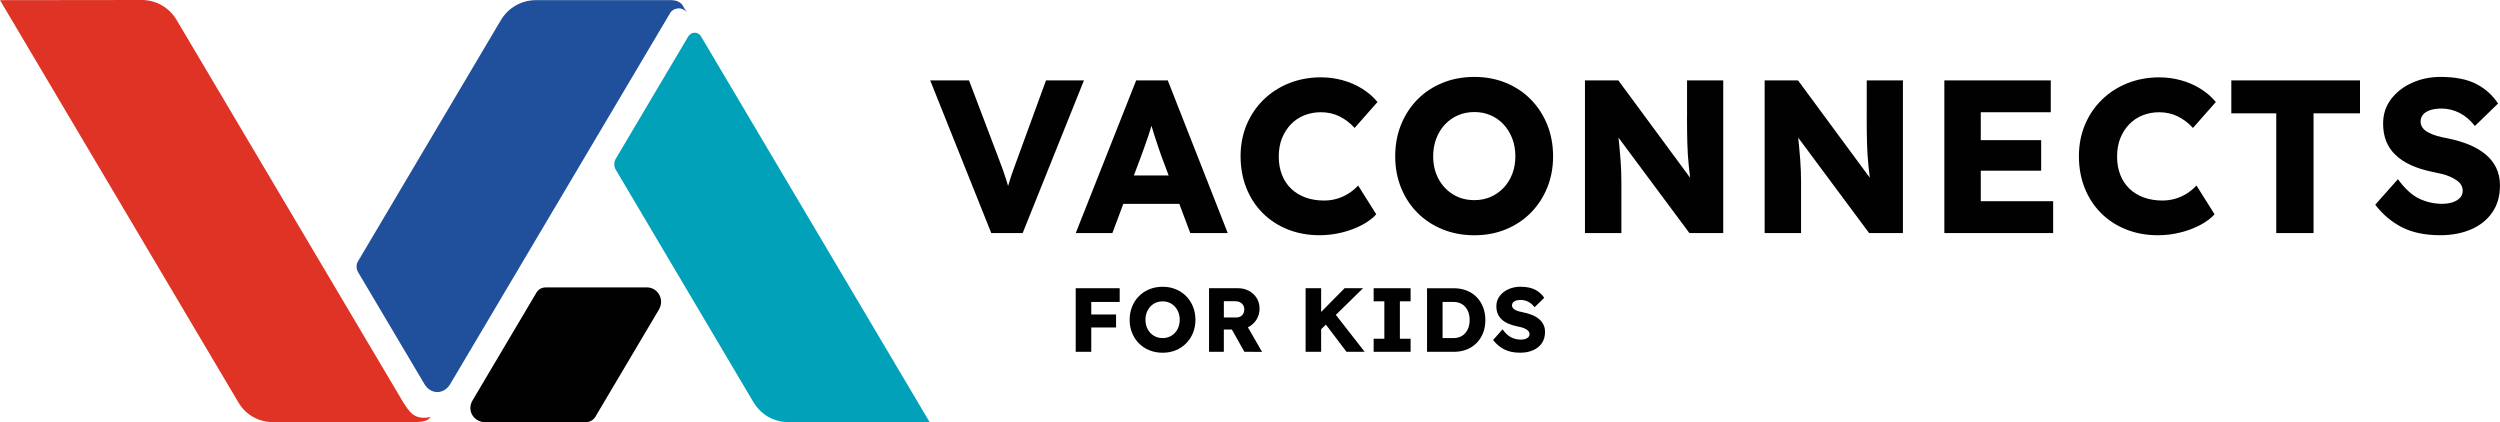
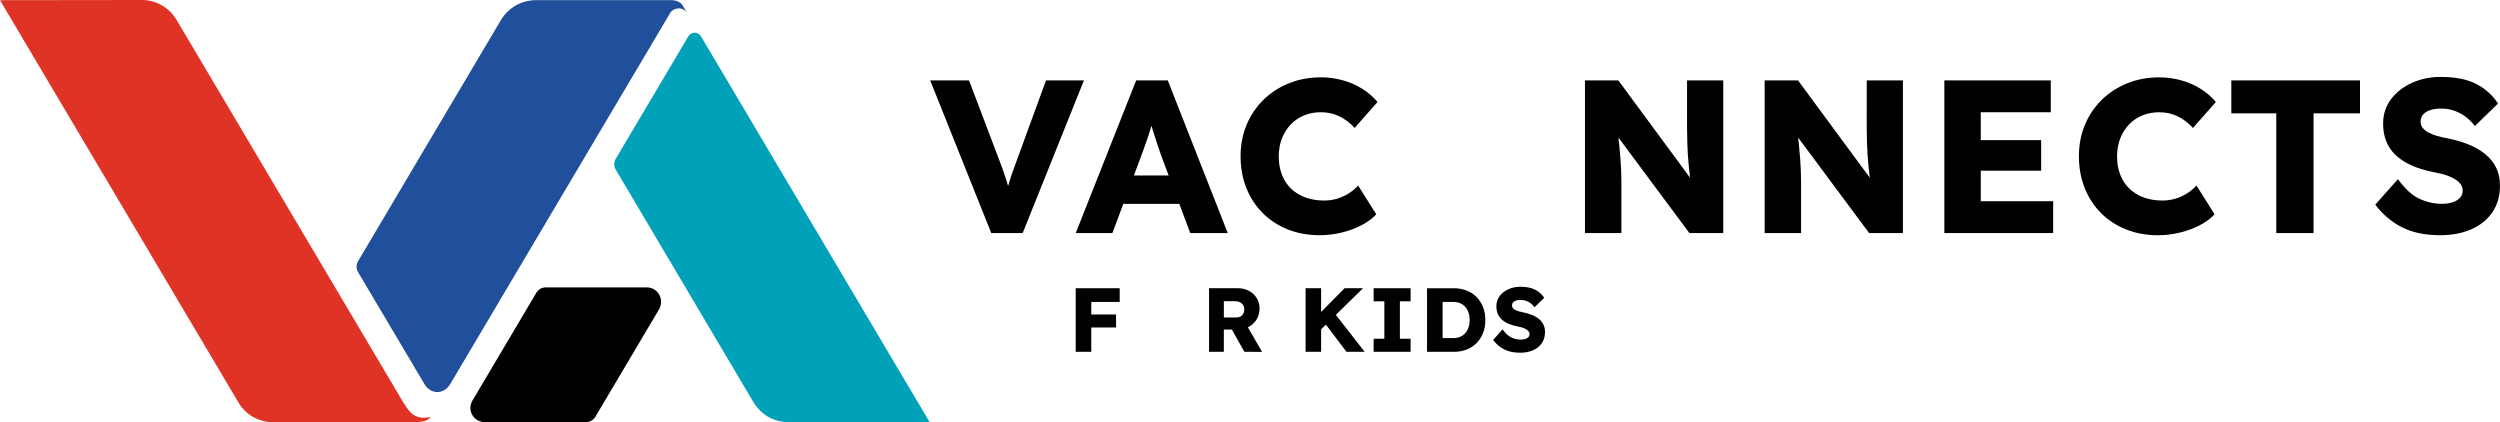
<svg xmlns="http://www.w3.org/2000/svg" id="Layer_1" data-name="Layer 1" viewBox="0 0 1300.72 219.68">
  <defs>
    <style>
      .cls-1 {
        fill: #01a2b9;
      }

      .cls-2 {
        fill: #010101;
      }

      .cls-3 {
        fill: #df3326;
      }

      .cls-4 {
        fill: #20509b;
      }
    </style>
  </defs>
  <path class="cls-1" d="M358.17,18.84l-37.82,63.8c-.95,1.61-1.03,3.83-.09,5.45l71.46,120.68c4.66,7.9,12.14,11.49,21.28,10.84l70.7.05L364.77,19c-1.54-2.6-4.9-2.66-6.6-.16Z" />
  <path class="cls-4" d="M357.32,6.43l-2.28-3.85c-1.21-1.65-3.49-2.5-5.53-2.5h-70.69c-7.57,0-14.56,4.04-18.34,10.59l-74.32,125.46c-.92,1.6-.81,3.81.11,5.41l34.53,58.24c3.22,5.58,10.13,5.6,13.43.07L348.8,6.56c1.11-1.88,5.45-3.79,8.52-.13Z" />
  <path class="cls-3" d="M217.29,216.87c-3.45-1.13-5.04-3.87-7.37-7.35L92.02,10.6c-3.78-6.56-10.67-10.6-18.24-10.6L0,.09l123.86,208.98c3.84,6.86,10.99,10.66,18.54,10.58h71.84c6.82,0,8.37-.88,9.88-2.75,0,0-3.66,1.02-6.83-.03Z" />
  <path class="cls-2" d="M336.49,149.52h-51.43c-2.81-.08-4.81.37-6.6,3.81l-32.55,54.91c-3.33,5.44.8,11.63,6.78,11.42h51.18c3.48.22,5.42-1.56,6.48-3.81l32.55-54.91c2.93-5.08-.55-11.42-6.41-11.42Z" />
  <path class="cls-2" d="M544.23,41.83l-14.64,40.05c-1.13,3.03-2.08,5.64-2.84,7.83-.76,2.19-1.44,4.31-2.04,6.35-.07.23-.14.47-.21.71-.36-1.2-.72-2.4-1.1-3.6-.49-1.55-1.06-3.23-1.7-5.05-.64-1.82-1.42-3.9-2.33-6.24l-15.2-40.05h-20.2l31.77,79.43h16.34l31.88-79.43h-19.74Z" />
  <path class="cls-2" d="M619.26,121.26h19.52l-31.2-79.43h-16.45l-31.43,79.43h19.06l5.69-15.2h29.13l5.7,15.2ZM589.95,91.3l3.78-10.1c.68-1.89,1.34-3.72,1.99-5.5.64-1.78,1.27-3.57,1.87-5.39.54-1.62,1.04-3.24,1.52-4.87.45,1.54.92,3.11,1.43,4.75.6,1.97,1.23,3.86,1.87,5.67.64,1.82,1.23,3.52,1.76,5.11l3.87,10.33h-18.08Z" />
  <path class="cls-2" d="M698.17,120.98c3.82-.94,7.3-2.25,10.44-3.92,3.14-1.66,5.62-3.52,7.43-5.56l-9.42-14.98c-1.36,1.51-2.99,2.88-4.88,4.08-1.89,1.21-3.92,2.14-6.07,2.78-2.15.64-4.41.96-6.75.96-3.56,0-6.79-.53-9.7-1.59-2.91-1.06-5.41-2.59-7.49-4.6-2.08-2-3.67-4.42-4.76-7.26-1.1-2.84-1.65-5.99-1.65-9.47s.57-6.73,1.7-9.53c1.14-2.8,2.68-5.22,4.65-7.26,1.97-2.04,4.29-3.59,6.98-4.65,2.68-1.06,5.54-1.59,8.57-1.59,3.55,0,6.79.72,9.7,2.16,2.91,1.44,5.54,3.44,7.88,6.01l11.91-13.5c-2.27-2.72-4.97-5.05-8.11-6.98-3.14-1.93-6.52-3.38-10.16-4.37-3.63-.98-7.34-1.48-11.12-1.48-5.98,0-11.52,1.02-16.62,3.06-5.11,2.04-9.55,4.92-13.33,8.62-3.78,3.71-6.71,8.06-8.79,13.05-2.08,4.99-3.12,10.44-3.12,16.34s1,11.48,3.01,16.51c2,5.03,4.84,9.38,8.51,13.05,3.67,3.67,8.02,6.51,13.05,8.51,5.03,2,10.53,3.01,16.51,3.01,3.93,0,7.81-.47,11.63-1.42Z" />
-   <path class="cls-2" d="M796.43,51.7c-3.67-3.7-8-6.58-12.99-8.62-4.99-2.04-10.44-3.06-16.34-3.06s-11.48,1.02-16.51,3.06c-5.03,2.04-9.38,4.92-13.05,8.62-3.67,3.71-6.52,8.08-8.57,13.11-2.04,5.03-3.06,10.53-3.06,16.51s1.02,11.37,3.06,16.4c2.04,5.03,4.9,9.38,8.57,13.05,3.67,3.67,8.02,6.52,13.05,8.57,5.03,2.04,10.53,3.06,16.51,3.06s11.35-1.02,16.34-3.06c4.99-2.04,9.32-4.92,12.99-8.62,3.67-3.71,6.52-8.06,8.56-13.05,2.04-4.99,3.06-10.44,3.06-16.34s-1.02-11.48-3.06-16.51c-2.04-5.03-4.9-9.4-8.56-13.11ZM786.84,90.4c-1.06,2.8-2.55,5.22-4.48,7.26-1.93,2.04-4.18,3.63-6.75,4.77-2.57,1.13-5.41,1.7-8.51,1.7-4.16,0-7.85-.98-11.06-2.95-3.22-1.97-5.75-4.67-7.6-8.11-1.85-3.44-2.78-7.36-2.78-11.74,0-3.33.53-6.39,1.59-9.19,1.06-2.8,2.55-5.24,4.48-7.32,1.93-2.08,4.2-3.69,6.81-4.82,2.61-1.14,5.46-1.7,8.56-1.7s5.94.57,8.51,1.7c2.57,1.13,4.82,2.74,6.75,4.82,1.93,2.08,3.42,4.52,4.48,7.32,1.06,2.8,1.59,5.86,1.59,9.19s-.53,6.28-1.59,9.08Z" />
  <path class="cls-2" d="M877.73,60.78c0,5.22.06,9.83.17,13.84.11,4.01.36,7.85.74,11.52.21,2.02.44,4.14.7,6.33l-37.34-50.64h-17.36v79.43h18.95v-26.1c0-2.27-.04-4.33-.11-6.18-.08-1.85-.19-3.86-.34-6.01-.15-2.16-.38-4.75-.68-7.77-.11-1.09-.24-2.31-.38-3.6l36.91,49.67h17.59V41.83h-18.83v18.95Z" />
  <path class="cls-2" d="M971.22,60.78c0,5.22.06,9.83.17,13.84.11,4.01.36,7.85.74,11.52.21,2.02.44,4.14.7,6.33l-37.34-50.64h-17.36v79.43h18.95v-26.1c0-2.27-.04-4.33-.11-6.18-.08-1.85-.19-3.86-.34-6.01-.15-2.16-.38-4.75-.68-7.77-.11-1.09-.24-2.31-.38-3.6l36.91,49.67h17.59V41.83h-18.83v18.95Z" />
  <polygon class="cls-2" points="1030.57 88.81 1061.99 88.81 1061.99 72.92 1030.57 72.92 1030.57 58.4 1066.99 58.4 1066.99 41.83 1011.62 41.83 1011.62 121.26 1068.23 121.26 1068.23 104.69 1030.57 104.69 1030.57 88.81" />
  <path class="cls-2" d="M1107.83,64.64c1.97-2.04,4.29-3.59,6.98-4.65,2.68-1.06,5.54-1.59,8.57-1.59,3.55,0,6.79.72,9.7,2.16,2.91,1.44,5.54,3.44,7.89,6.01l11.91-13.5c-2.27-2.72-4.98-5.05-8.11-6.98-3.14-1.93-6.52-3.38-10.16-4.37-3.63-.98-7.34-1.48-11.12-1.48-5.98,0-11.52,1.02-16.62,3.06-5.11,2.04-9.55,4.92-13.33,8.62-3.78,3.71-6.71,8.06-8.79,13.05-2.08,4.99-3.12,10.44-3.12,16.34s1,11.48,3.01,16.51c2,5.03,4.84,9.38,8.51,13.05,3.67,3.67,8.02,6.51,13.05,8.51,5.03,2,10.53,3.01,16.51,3.01,3.93,0,7.81-.47,11.63-1.42,3.82-.94,7.3-2.25,10.44-3.92,3.14-1.66,5.62-3.52,7.43-5.56l-9.42-14.98c-1.36,1.51-2.99,2.88-4.88,4.08-1.89,1.21-3.92,2.14-6.07,2.78-2.16.64-4.41.96-6.75.96-3.56,0-6.79-.53-9.7-1.59-2.91-1.06-5.41-2.59-7.49-4.6-2.08-2-3.67-4.42-4.77-7.26-1.1-2.84-1.64-5.99-1.64-9.47s.57-6.73,1.7-9.53c1.13-2.8,2.68-5.22,4.65-7.26Z" />
  <polygon class="cls-2" points="1160.93 58.97 1184.31 58.97 1184.31 121.26 1203.71 121.26 1203.71 58.97 1227.88 58.97 1227.88 41.83 1160.93 41.83 1160.93 58.97" />
  <path class="cls-2" d="M1298.74,87.28c-1.32-2.68-3.2-5.03-5.62-7.03-2.42-2-5.32-3.69-8.68-5.05-3.37-1.36-7.13-2.46-11.29-3.29-1.82-.3-3.56-.7-5.22-1.19-1.66-.49-3.14-1.08-4.43-1.76-1.29-.68-2.29-1.49-3.01-2.44-.72-.94-1.08-2.02-1.08-3.23,0-1.44.43-2.67,1.3-3.69.87-1.02,2.14-1.8,3.8-2.33,1.66-.53,3.59-.79,5.79-.79,3.25,0,6.37.76,9.36,2.27,2.99,1.51,5.65,3.78,8,6.81l12.03-11.69c-2.8-4.31-6.56-7.7-11.29-10.16-4.73-2.46-10.95-3.69-18.66-3.69-5.3,0-10.21,1.02-14.75,3.06-4.54,2.04-8.19,4.88-10.95,8.51-2.76,3.63-4.14,7.87-4.14,12.71,0,3.4.53,6.45,1.59,9.13,1.06,2.69,2.67,5.07,4.82,7.15,2.16,2.08,4.84,3.86,8.06,5.33,3.21,1.47,7.01,2.67,11.4,3.57,1.59.3,3.16.64,4.71,1.02,1.55.38,2.97.85,4.26,1.42,1.28.57,2.42,1.19,3.4,1.87.98.68,1.76,1.47,2.32,2.38.57.91.85,1.93.85,3.06,0,1.44-.47,2.67-1.42,3.69-.95,1.02-2.23,1.8-3.86,2.33-1.63.53-3.46.79-5.5.79-4.01,0-7.91-.87-11.69-2.61-3.78-1.74-7.53-5.14-11.23-10.21l-11.8,13.28c3.86,5.07,8.49,8.98,13.9,11.74,5.41,2.76,12.04,4.14,19.91,4.14,6.05,0,11.42-1.02,16.11-3.06,4.69-2.04,8.36-4.99,11.01-8.85,2.65-3.86,3.97-8.51,3.97-13.96,0-3.48-.66-6.56-1.99-9.25Z" />
  <polygon class="cls-2" points="563.47 149.96 559.68 149.96 559.68 183.04 567.77 183.04 567.77 170.38 580.67 170.38 580.67 163.62 567.77 163.62 567.77 157.1 582.56 157.1 582.56 149.96 567.77 149.96 563.47 149.96" />
-   <path class="cls-2" d="M617.12,154.07c-1.53-1.54-3.33-2.74-5.41-3.59-2.08-.85-4.35-1.28-6.81-1.28s-4.78.43-6.88,1.28c-2.1.85-3.91,2.05-5.43,3.59-1.53,1.54-2.72,3.36-3.57,5.46-.85,2.1-1.28,4.39-1.28,6.88s.43,4.73,1.28,6.83c.85,2.1,2.04,3.91,3.57,5.43,1.53,1.53,3.34,2.72,5.43,3.57,2.09.85,4.39,1.28,6.88,1.28s4.73-.43,6.81-1.28c2.08-.85,3.88-2.05,5.41-3.59,1.53-1.54,2.72-3.36,3.57-5.43.85-2.08,1.28-4.35,1.28-6.81s-.43-4.78-1.28-6.88c-.85-2.09-2.04-3.91-3.57-5.46ZM613.13,170.19c-.44,1.17-1.06,2.17-1.87,3.02-.8.85-1.74,1.51-2.81,1.98-1.07.47-2.25.71-3.54.71-1.73,0-3.27-.41-4.61-1.23-1.34-.82-2.4-1.94-3.17-3.38-.77-1.43-1.16-3.06-1.16-4.89,0-1.39.22-2.66.66-3.83.44-1.16,1.06-2.18,1.87-3.05.8-.87,1.75-1.54,2.84-2.01,1.09-.47,2.28-.71,3.57-.71s2.47.24,3.54.71c1.07.47,2.01,1.14,2.81,2.01.8.87,1.42,1.88,1.87,3.05.44,1.17.66,2.44.66,3.83s-.22,2.62-.66,3.78Z" />
  <path class="cls-2" d="M649.8,170.02c1.7-.96,3.05-2.26,4.04-3.9.99-1.64,1.49-3.5,1.49-5.58s-.5-3.87-1.49-5.46c-.99-1.59-2.34-2.84-4.04-3.76-1.7-.91-3.62-1.37-5.77-1.37h-14.98v33.08h7.7v-11.58h4.18l6.5,11.58,9.21.05-7.39-12.81c.18-.09.37-.16.54-.26ZM646.9,163.15c-.33.63-.8,1.13-1.42,1.49-.61.36-1.33.54-2.15.54h-6.57v-8.46h5.86c.98,0,1.82.18,2.53.54.71.36,1.26.86,1.65,1.49.39.63.59,1.37.59,2.22s-.17,1.54-.5,2.17Z" />
  <polygon class="cls-2" points="709.16 149.96 699.56 149.96 687.37 162.3 687.37 149.96 679.29 149.96 679.29 183.04 687.37 183.04 687.37 171.32 689.84 168.89 700.56 183.04 710.01 183.04 695.02 163.82 709.16 149.96" />
  <polygon class="cls-2" points="714.69 156.77 720.26 156.77 720.26 176.24 714.69 176.24 714.69 183.04 733.92 183.04 733.92 176.24 728.34 176.24 728.34 156.77 733.92 156.77 733.92 149.96 714.69 149.96 714.69 156.77" />
  <path class="cls-2" d="M768.27,154.57c-1.45-1.47-3.18-2.6-5.2-3.4-2.02-.8-4.24-1.2-6.66-1.2h-13.94v33.08h13.94c2.46,0,4.69-.4,6.69-1.2,2-.8,3.73-1.94,5.17-3.4,1.45-1.47,2.57-3.21,3.36-5.22.79-2.02,1.18-4.25,1.18-6.71s-.39-4.65-1.18-6.69c-.79-2.03-1.91-3.78-3.36-5.25ZM764.05,170.35c-.4,1.15-.96,2.14-1.7,2.98-.74.84-1.63,1.47-2.67,1.91-1.04.44-2.21.66-3.5.66h-5.62v-18.81h5.62c1.29,0,2.46.22,3.5.66,1.04.44,1.93,1.08,2.67,1.91.74.84,1.31,1.83,1.7,2.98.39,1.15.59,2.43.59,3.85s-.2,2.7-.59,3.85Z" />
  <path class="cls-2" d="M800.69,165.96c-1.01-.83-2.21-1.54-3.61-2.1-1.4-.57-2.97-1.02-4.7-1.37-.76-.13-1.48-.29-2.17-.5-.69-.2-1.31-.45-1.84-.73-.54-.28-.95-.62-1.25-1.02-.3-.39-.45-.84-.45-1.35,0-.6.18-1.11.54-1.54.36-.43.89-.75,1.58-.97.69-.22,1.5-.33,2.41-.33,1.35,0,2.65.32,3.9.94,1.24.63,2.35,1.58,3.33,2.84l5.01-4.87c-1.17-1.8-2.73-3.21-4.7-4.23-1.97-1.02-4.56-1.54-7.77-1.54-2.21,0-4.25.43-6.14,1.28-1.89.85-3.41,2.03-4.56,3.54s-1.73,3.28-1.73,5.29c0,1.42.22,2.69.66,3.8s1.11,2.11,2.01,2.98c.9.87,2.02,1.61,3.36,2.22,1.34.61,2.92,1.11,4.75,1.49.66.13,1.31.27,1.96.43.65.16,1.24.35,1.77.59.53.23,1.01.5,1.42.78.41.28.73.61.97.99.24.38.35.8.35,1.28,0,.6-.2,1.11-.59,1.54-.39.43-.93.75-1.61.97-.68.22-1.44.33-2.29.33-1.67,0-3.29-.36-4.87-1.09-1.58-.72-3.14-2.14-4.68-4.25l-4.91,5.53c1.61,2.11,3.54,3.74,5.79,4.89,2.25,1.15,5.02,1.73,8.29,1.73,2.52,0,4.76-.43,6.71-1.28,1.95-.85,3.48-2.08,4.58-3.69,1.1-1.61,1.65-3.54,1.65-5.81,0-1.45-.28-2.73-.83-3.85-.55-1.12-1.33-2.09-2.34-2.93Z" />
</svg>